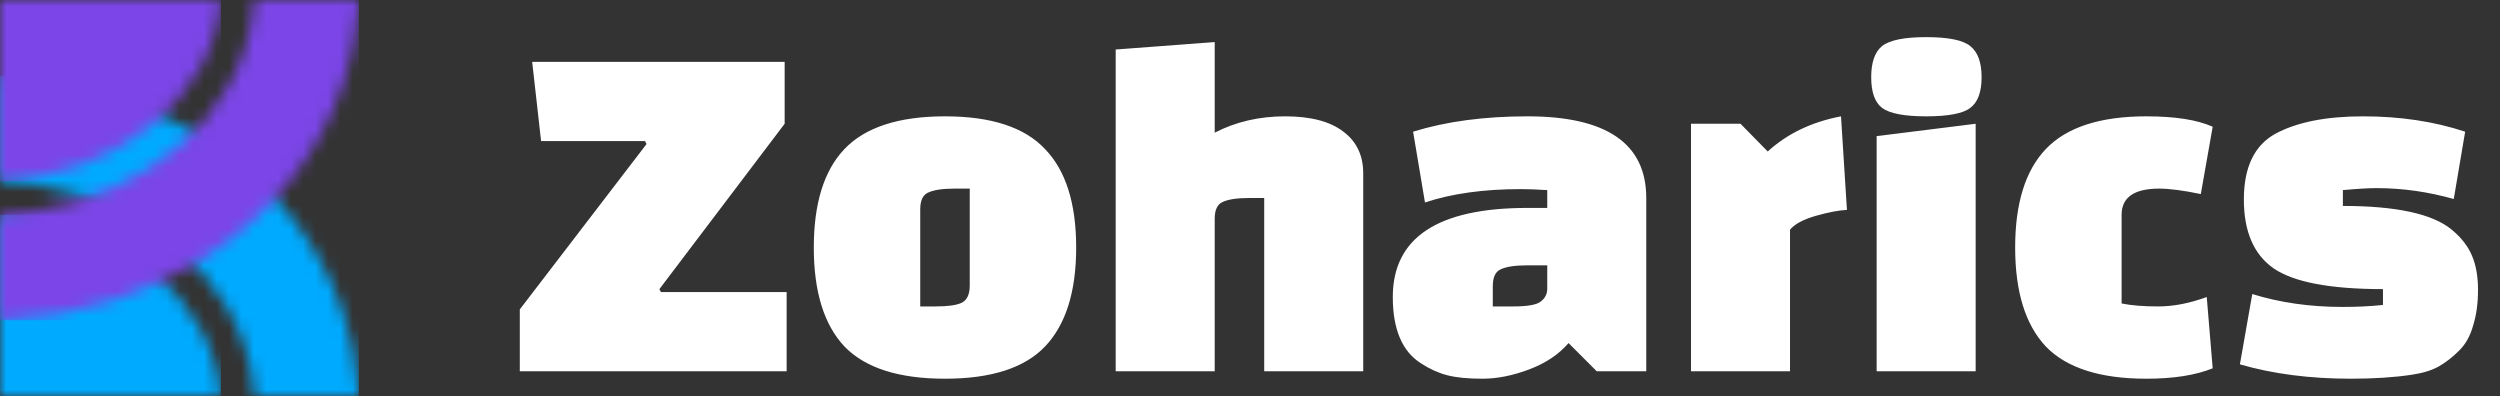
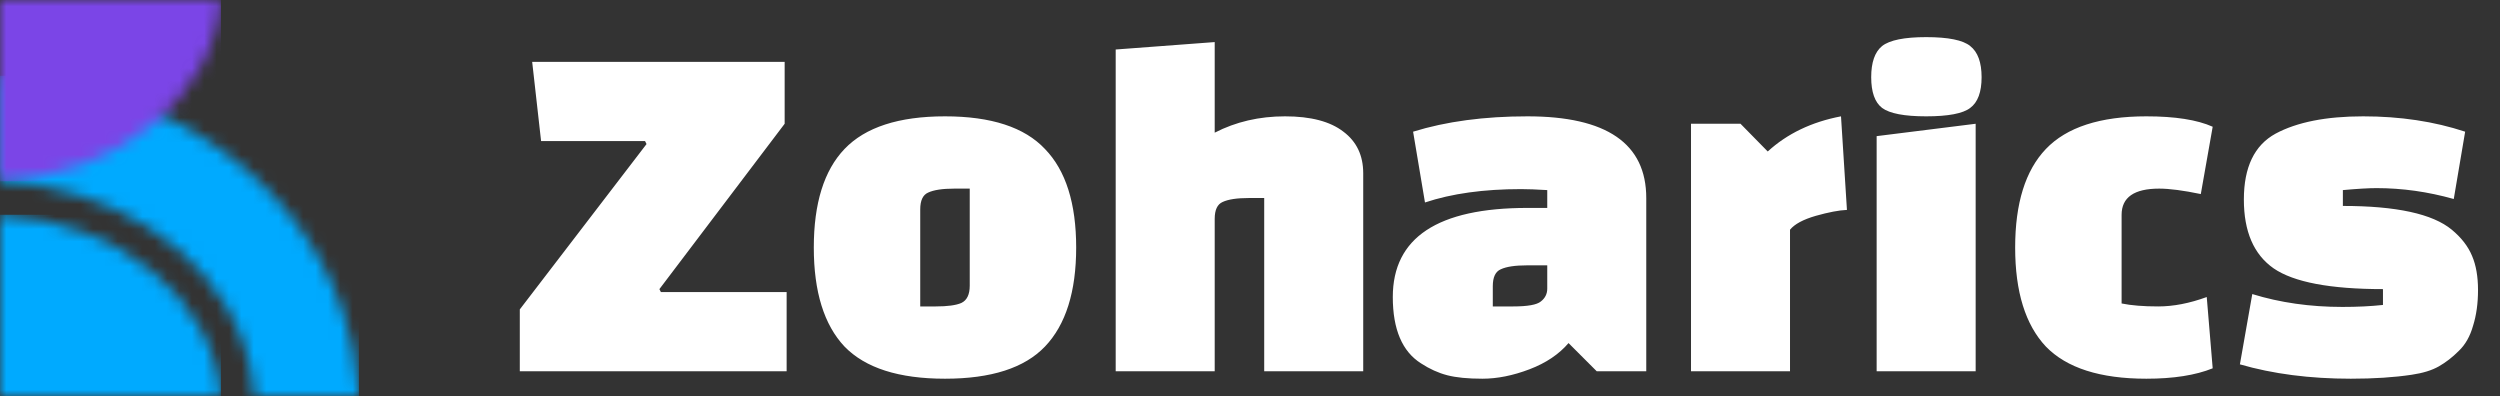
<svg xmlns="http://www.w3.org/2000/svg" width="202" height="32" viewBox="0 0 202 32" fill="none">
  <rect x="0" y="0" width="202" height="32" fill="#333333" stroke="none" />
  <path d="M63.56 30H42V25L52.24 11.64L52.12 11.4H43.72L43 5H63.4V10L53.28 23.36L53.4 23.6H63.56V30ZM68.235 28C66.581 26.24 65.755 23.573 65.755 20C65.755 16.427 66.581 13.773 68.235 12.04C69.915 10.28 72.621 9.4 76.355 9.4C80.088 9.4 82.781 10.28 84.435 12.04C86.115 13.773 86.955 16.427 86.955 20C86.955 23.573 86.115 26.24 84.435 28C82.781 29.733 80.088 30.6 76.355 30.6C72.621 30.6 69.915 29.733 68.235 28ZM74.355 16.92V24.76H75.595C76.555 24.76 77.248 24.667 77.675 24.48C78.128 24.267 78.355 23.8 78.355 23.08V15.24H77.115C76.155 15.24 75.448 15.347 74.995 15.56C74.568 15.747 74.355 16.2 74.355 16.92ZM98.148 17.68V30H90.148V4L98.148 3.4V10.72C99.855 9.84 101.748 9.4 103.828 9.4C105.908 9.4 107.482 9.813 108.548 10.64C109.615 11.44 110.148 12.56 110.148 14V30H102.148V16H100.908C99.948 16 99.242 16.107 98.788 16.32C98.362 16.507 98.148 16.96 98.148 17.68ZM123.418 9.4C129.818 9.4 133.018 11.6 133.018 16V30H129.018L126.738 27.72C125.964 28.627 124.911 29.333 123.578 29.84C122.244 30.347 120.978 30.6 119.778 30.6C118.604 30.6 117.658 30.507 116.938 30.32C116.218 30.133 115.511 29.813 114.818 29.36C113.298 28.4 112.538 26.613 112.538 24C112.538 19.2 116.164 16.8 123.418 16.8H125.018V15.36C124.164 15.307 123.458 15.28 122.898 15.28C119.884 15.28 117.298 15.64 115.138 16.36L114.178 10.64C116.844 9.813 119.924 9.4 123.418 9.4ZM120.618 23.12V24.76H122.258C123.431 24.76 124.178 24.627 124.498 24.36C124.844 24.093 125.018 23.747 125.018 23.32V21.44H123.378C122.418 21.44 121.711 21.547 121.258 21.76C120.831 21.947 120.618 22.4 120.618 23.12ZM136.633 10H140.633L142.833 12.24C144.406 10.8 146.379 9.853 148.753 9.4L149.233 16.96C148.593 16.987 147.753 17.147 146.713 17.44C145.699 17.733 145.006 18.107 144.633 18.56V30H136.633V10ZM151.633 30V11L159.633 10V30H151.633ZM152.073 8.72C151.486 8.267 151.193 7.44 151.193 6.24C151.193 5.04 151.486 4.2 152.073 3.72C152.686 3.24 153.873 3 155.633 3C157.419 3 158.606 3.24 159.193 3.72C159.806 4.2 160.113 5.04 160.113 6.24C160.113 7.44 159.806 8.267 159.193 8.72C158.606 9.173 157.419 9.4 155.633 9.4C153.873 9.4 152.686 9.173 152.073 8.72ZM178.305 24L178.785 29.76C177.398 30.32 175.612 30.6 173.425 30.6C169.692 30.6 166.985 29.733 165.305 28C163.652 26.24 162.825 23.573 162.825 20C162.825 16.427 163.652 13.773 165.305 12.04C166.985 10.28 169.692 9.4 173.425 9.4C175.745 9.4 177.532 9.68 178.785 10.24L177.825 15.68C176.412 15.387 175.292 15.24 174.465 15.24C172.438 15.24 171.425 15.947 171.425 17.36V24.52C172.198 24.68 173.185 24.76 174.385 24.76C175.612 24.76 176.918 24.507 178.305 24ZM183.864 10.8C185.598 9.867 187.958 9.4 190.944 9.4C193.931 9.4 196.678 9.813 199.184 10.64L198.264 16.08C196.184 15.493 194.104 15.2 192.024 15.2C191.384 15.2 190.478 15.253 189.304 15.36V16.64C193.624 16.64 196.558 17.28 198.104 18.56C198.878 19.2 199.424 19.907 199.744 20.68C200.064 21.427 200.224 22.347 200.224 23.44C200.224 24.507 200.091 25.467 199.824 26.32C199.584 27.173 199.198 27.853 198.664 28.36C198.158 28.867 197.624 29.28 197.064 29.6C196.504 29.92 195.771 30.147 194.864 30.28C193.451 30.493 191.811 30.6 189.944 30.6C186.638 30.6 183.651 30.213 180.984 29.44L181.984 23.76C184.224 24.453 186.651 24.8 189.264 24.8C190.464 24.8 191.558 24.747 192.544 24.64V23.36C188.278 23.36 185.331 22.8 183.704 21.68C182.104 20.56 181.304 18.707 181.304 16.12C181.304 13.507 182.158 11.733 183.864 10.8Z" fill="white" />
  <mask id="mask0_478_15958" style="mask-type:luminance" maskUnits="userSpaceOnUse" x="0" y="6" width="29" height="26">
    <path d="M20.537 31.999H29L28.931 31.116C28.771 29.077 28.355 27.067 27.697 25.133C23.763 13.577 12.283 6.769 0.58 6.152L0 6.121V14.646L0.14 14.654C8.364 15.087 16.919 19.678 19.718 27.898C20.146 29.155 20.416 30.461 20.52 31.786L20.537 31.999Z" fill="white" />
  </mask>
  <g mask="url(#mask0_478_15958)">
    <path d="M29 6.121H0V31.999H29V6.121Z" fill="#00AAFF" />
  </g>
  <mask id="mask1_478_15958" style="mask-type:luminance" maskUnits="userSpaceOnUse" x="0" y="17" width="18" height="15">
    <path d="M0 17.353C9.592 17.858 17.234 24.129 17.85 32H0V17.353Z" fill="white" />
  </mask>
  <g mask="url(#mask1_478_15958)">
    <path d="M17.85 17.353H0V32H17.85V17.353Z" fill="#00AAFF" />
  </g>
  <mask id="mask2_478_15958" style="mask-type:luminance" maskUnits="userSpaceOnUse" x="0" y="0" width="29" height="26">
    <path d="M20.537 0H29L28.931 0.883C28.771 2.922 28.355 4.932 27.697 6.866C23.763 18.422 12.283 25.23 0.58 25.847L0 25.877V17.352L0.14 17.345C8.364 16.912 16.919 12.321 19.718 4.101C20.146 2.844 20.416 1.538 20.52 0.213L20.537 0Z" fill="white" />
  </mask>
  <g mask="url(#mask2_478_15958)">
-     <path d="M29 0H0V25.877H29V0Z" fill="#7B45E7" />
-   </g>
+     </g>
  <mask id="mask3_478_15958" style="mask-type:luminance" maskUnits="userSpaceOnUse" x="0" y="0" width="18" height="15">
    <path d="M0 14.647C9.592 14.142 17.235 7.87 17.851 0H0V14.647Z" fill="white" />
  </mask>
  <g mask="url(#mask3_478_15958)">
    <path d="M17.851 0H0V14.647H17.851V0Z" fill="#7B45E7" />
  </g>
</svg>